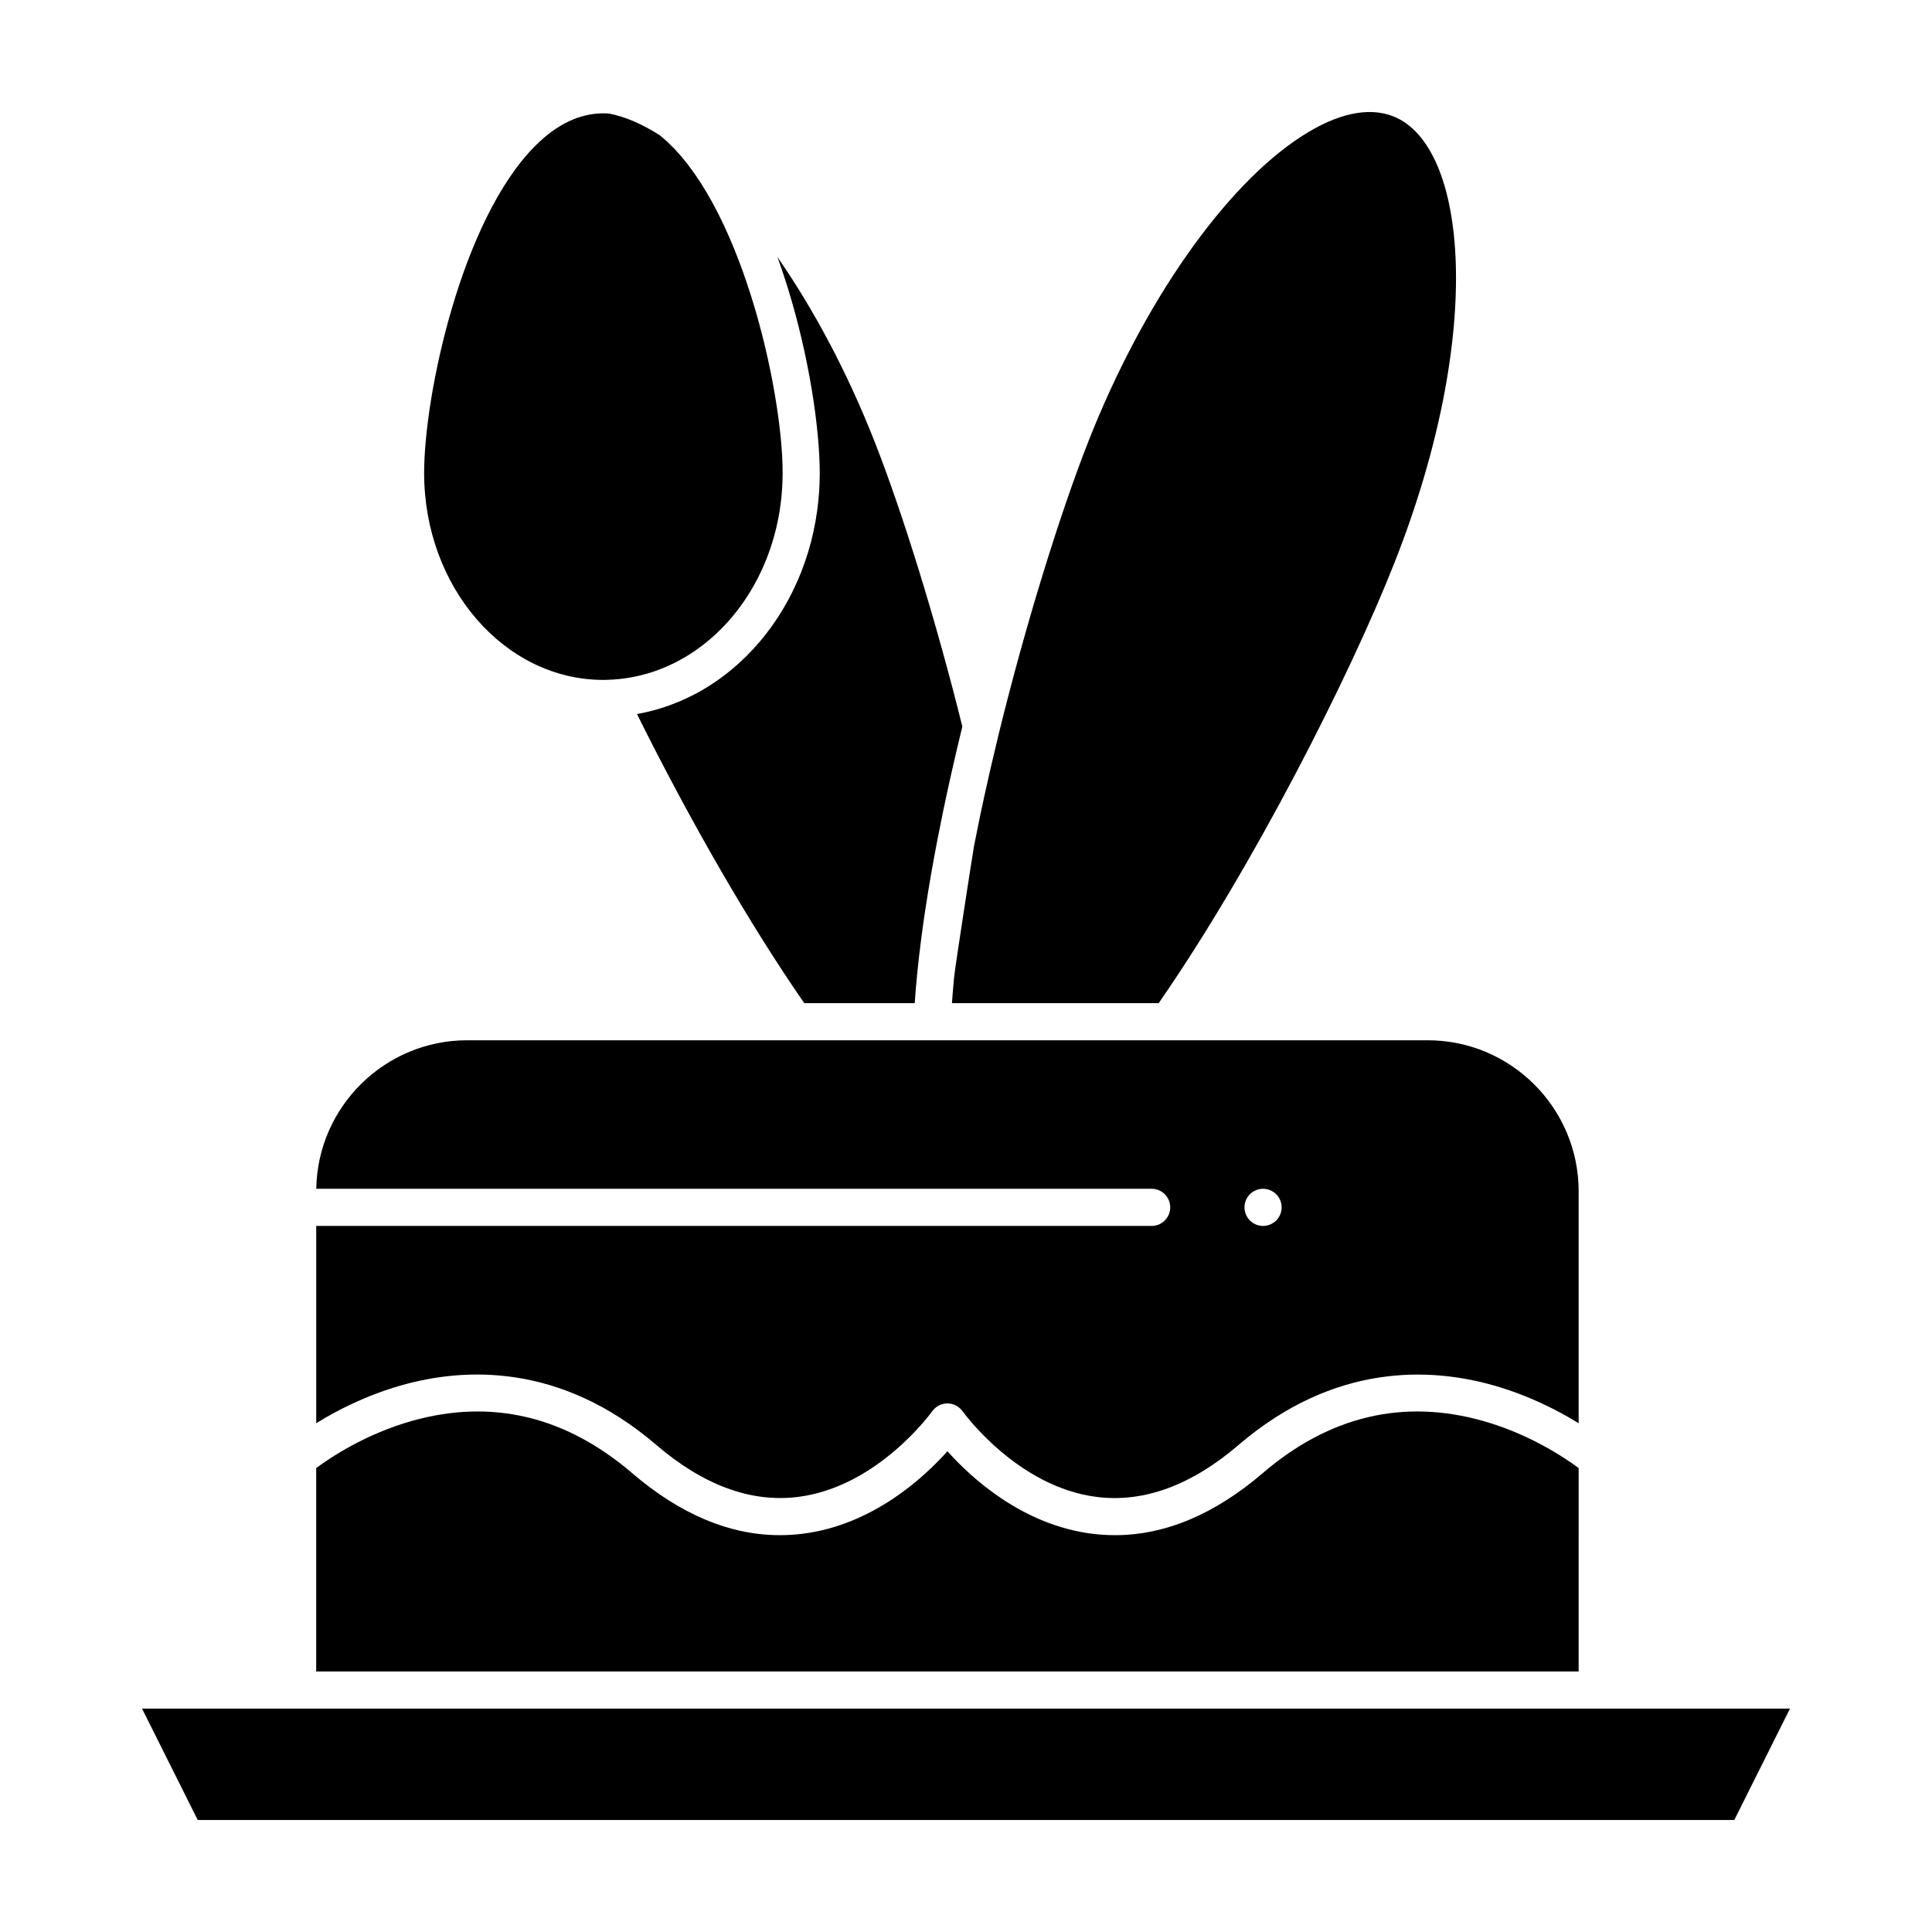
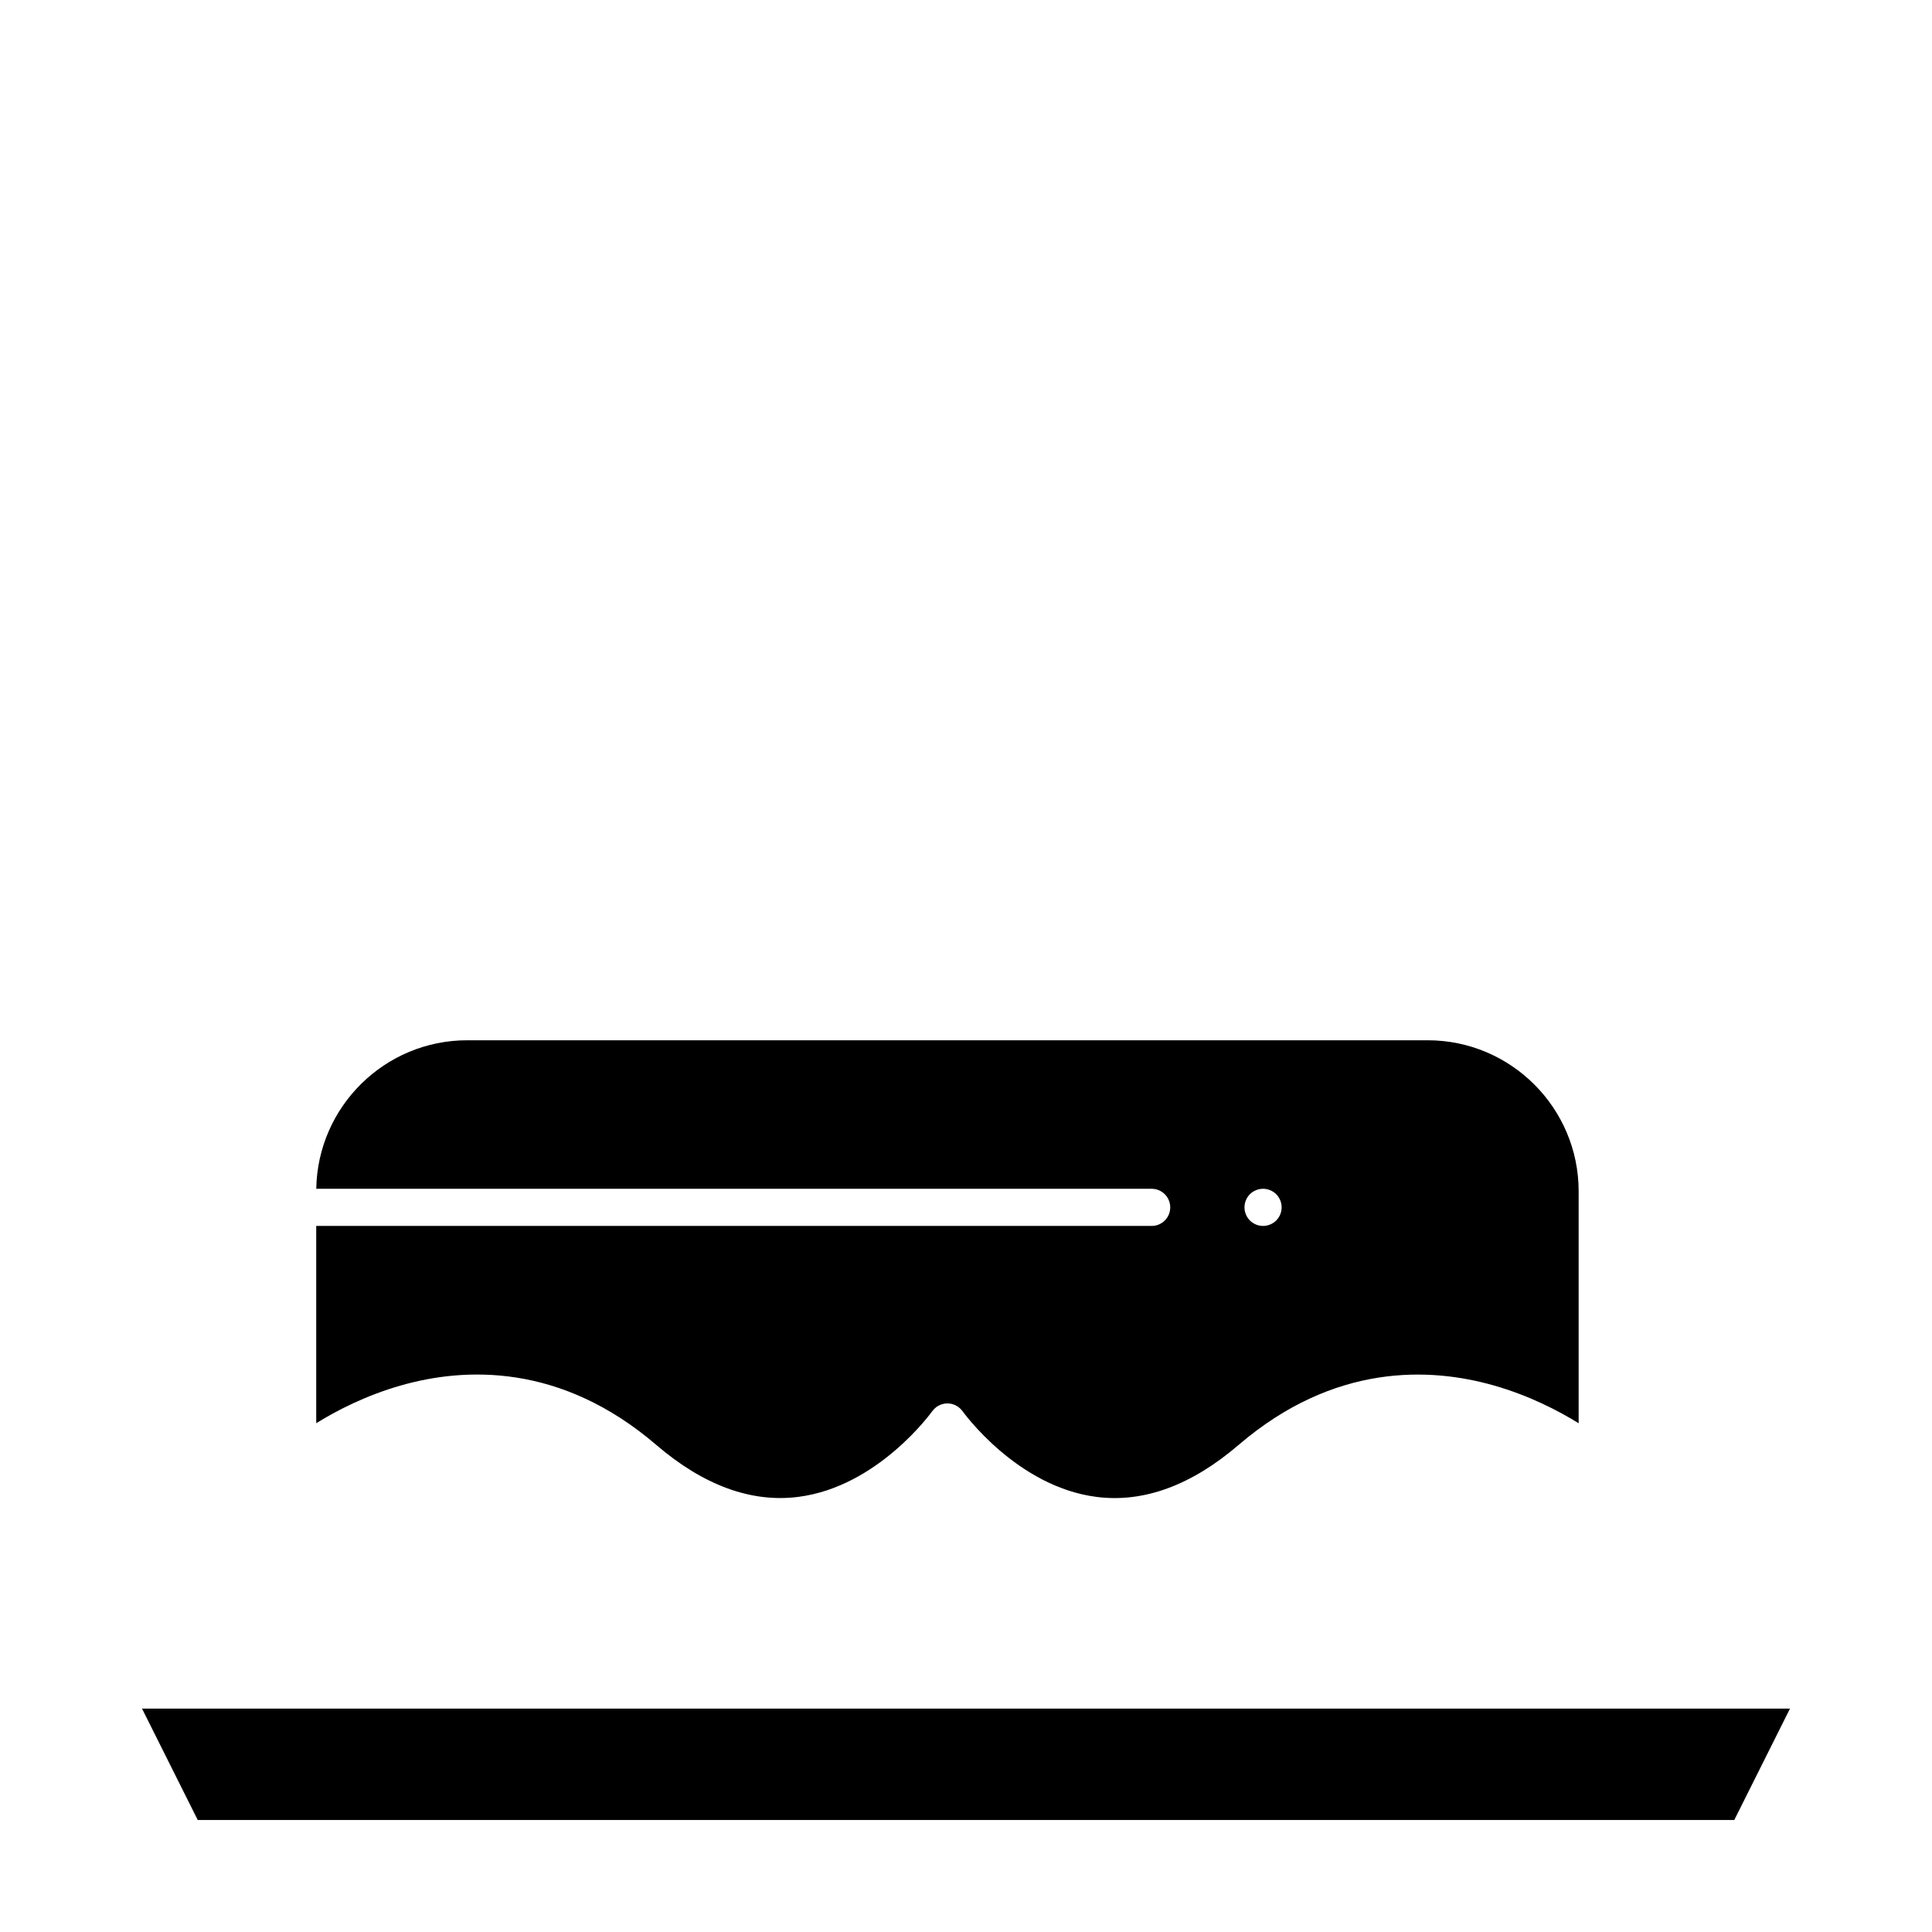
<svg xmlns="http://www.w3.org/2000/svg" fill="#000000" width="800px" height="800px" version="1.1" viewBox="144 144 512 512">
  <g>
    <path d="m317.92 526.92c12.477 10.695 25.105 15.332 37.523 13.785 21.227-2.644 35.465-22.516 35.609-22.715 0.062-0.086 0.141-0.156 0.207-0.234 0.113-0.145 0.227-0.285 0.359-0.418 0.113-0.113 0.238-0.211 0.359-0.309 0.094-0.078 0.176-0.168 0.277-0.238 0.039-0.027 0.082-0.043 0.121-0.066 0.125-0.082 0.258-0.148 0.391-0.219 0.164-0.086 0.324-0.176 0.488-0.242 0.102-0.039 0.203-0.066 0.309-0.098 0.207-0.066 0.41-0.133 0.621-0.172 0.086-0.016 0.172-0.02 0.258-0.027 0.227-0.031 0.453-0.055 0.68-0.055 0.094 0 0.188 0.016 0.281 0.023 0.219 0.016 0.434 0.031 0.648 0.074 0.102 0.02 0.203 0.059 0.305 0.086 0.207 0.055 0.41 0.113 0.605 0.195 0.098 0.039 0.188 0.094 0.281 0.141 0.199 0.098 0.395 0.199 0.582 0.324 0.027 0.02 0.055 0.027 0.078 0.047 0.07 0.051 0.125 0.113 0.191 0.164 0.164 0.129 0.324 0.258 0.473 0.406 0.105 0.105 0.199 0.227 0.293 0.34 0.082 0.098 0.176 0.184 0.246 0.289 0.137 0.191 14.375 20.066 35.605 22.711 12.422 1.551 25.047-3.09 37.523-13.785 25.383-21.754 50.82-20.574 67.695-15.754 9.355 2.672 17.082 6.691 22.43 10.004v-61.469c0-22.078-17.953-40.027-40.016-40.027h-254.53c-21.844 0-39.645 17.598-40 39.359h221.39c2.719 0 4.922 2.203 4.922 4.922s-2.203 4.922-4.922 4.922l-221.4-0.004v52.285c5.348-3.312 13.07-7.332 22.43-10.004 16.871-4.816 42.312-6 67.691 15.758zm157.32-66.441c0.914-0.914 2.184-1.438 3.484-1.438 1.297 0 2.559 0.523 3.484 1.438 0.914 0.914 1.438 2.184 1.438 3.484 0 1.297-0.523 2.559-1.438 3.484-0.926 0.914-2.195 1.438-3.484 1.438-1.301 0-2.559-0.523-3.484-1.438-0.914-0.926-1.438-2.184-1.438-3.484 0-1.301 0.523-2.57 1.438-3.484z" />
-     <path d="m303.9 324.19c0.254 0 0.504-0.012 0.758-0.02l0.488-0.02c7.82-0.234 15.469-2.695 22.223-7.137 0.449-0.297 0.895-0.602 1.34-0.914 11.922-8.457 19.984-22.395 22.125-38.242 0.379-2.805 0.57-5.668 0.57-8.516 0-0.691-0.012-1.41-0.031-2.156-0.008-0.289-0.027-0.598-0.039-0.895-0.02-0.469-0.031-0.93-0.059-1.414-0.02-0.309-0.043-0.641-0.062-0.957-0.031-0.496-0.059-0.984-0.102-1.496-0.023-0.281-0.051-0.578-0.074-0.863-0.051-0.57-0.094-1.133-0.152-1.723-0.027-0.277-0.062-0.566-0.094-0.848-0.062-0.613-0.125-1.223-0.203-1.855-0.039-0.332-0.086-0.68-0.129-1.016-0.074-0.594-0.145-1.188-0.23-1.797-0.047-0.34-0.102-0.695-0.152-1.039-0.09-0.621-0.176-1.238-0.273-1.875-0.055-0.34-0.113-0.688-0.168-1.027-0.105-0.652-0.207-1.305-0.32-1.969-0.059-0.34-0.125-0.688-0.184-1.027-0.121-0.68-0.238-1.355-0.367-2.047-0.062-0.332-0.133-0.672-0.195-1.004-0.137-0.707-0.273-1.414-0.418-2.133-0.07-0.336-0.145-0.684-0.219-1.02-0.152-0.719-0.301-1.441-0.461-2.168-0.074-0.344-0.16-0.691-0.238-1.031-0.168-0.73-0.332-1.461-0.508-2.199-0.082-0.336-0.168-0.676-0.25-1.016-0.184-0.746-0.363-1.496-0.555-2.246-0.086-0.336-0.18-0.676-0.27-1.016-0.199-0.754-0.395-1.508-0.602-2.266-0.094-0.336-0.191-0.672-0.285-1.008-0.215-0.758-0.426-1.52-0.648-2.277-0.098-0.336-0.203-0.672-0.305-1.004-0.227-0.758-0.453-1.516-0.691-2.273-0.109-0.348-0.227-0.695-0.34-1.043-0.238-0.742-0.473-1.484-0.723-2.227-0.117-0.355-0.242-0.703-0.363-1.059-0.25-0.73-0.496-1.457-0.758-2.18-0.133-0.367-0.27-0.727-0.402-1.094-0.258-0.707-0.516-1.414-0.781-2.113-0.141-0.371-0.289-0.734-0.434-1.102-0.27-0.688-0.535-1.375-0.812-2.055-0.156-0.379-0.316-0.75-0.473-1.125-0.277-0.66-0.551-1.32-0.836-1.969-0.168-0.383-0.344-0.758-0.512-1.137-0.285-0.633-0.566-1.266-0.855-1.887-0.18-0.383-0.367-0.754-0.551-1.129-0.293-0.605-0.582-1.219-0.883-1.812-0.191-0.379-0.391-0.746-0.586-1.125-0.301-0.578-0.598-1.16-0.906-1.727-0.207-0.379-0.422-0.746-0.633-1.125-0.305-0.543-0.609-1.09-0.922-1.621-0.223-0.379-0.457-0.742-0.684-1.117-0.309-0.508-0.617-1.02-0.934-1.516-0.238-0.371-0.484-0.727-0.727-1.09-0.316-0.473-0.625-0.953-0.949-1.414-0.254-0.363-0.516-0.703-0.773-1.059-0.32-0.438-0.637-0.883-0.965-1.309-0.27-0.348-0.547-0.676-0.816-1.016-0.324-0.402-0.648-0.816-0.98-1.203-0.285-0.332-0.578-0.645-0.867-0.965-0.328-0.367-0.656-0.742-0.992-1.094-0.301-0.316-0.609-0.605-0.918-0.906-0.332-0.328-0.664-0.668-1-0.98-0.316-0.293-0.641-0.559-0.965-0.836-0.32-0.277-0.637-0.562-0.961-0.824-4.715-2.988-9.203-4.91-13.355-5.711-0.594-0.047-1.09-0.07-1.555-0.07-6.242 0-12.285 2.867-17.965 8.52-19.672 19.586-29.543 66.191-29.543 86.777-0.008 30.25 21.305 54.852 47.5 54.852z" />
-     <path d="m350.29 212.86c0.375 1.047 0.742 2.098 1.098 3.152 0.008 0.027 0.02 0.051 0.027 0.078 0.359 1.066 0.703 2.141 1.043 3.211 0.051 0.164 0.105 0.328 0.156 0.488 0.32 1.02 0.629 2.043 0.926 3.062 0.062 0.203 0.121 0.41 0.18 0.613 0.297 1.016 0.582 2.031 0.859 3.043 0.051 0.18 0.098 0.355 0.145 0.535 0.285 1.051 0.562 2.098 0.824 3.141 0.02 0.074 0.035 0.145 0.055 0.219 0.258 1.02 0.504 2.035 0.742 3.047 0.035 0.145 0.07 0.289 0.102 0.43 0.234 1.008 0.461 2.008 0.68 3.004 0.043 0.195 0.086 0.395 0.129 0.59 0.211 0.98 0.414 1.953 0.609 2.918 0.035 0.184 0.074 0.363 0.109 0.547 0.195 0.988 0.387 1.969 0.562 2.941 0.02 0.105 0.035 0.207 0.055 0.312 0.172 0.949 0.336 1.891 0.492 2.82 0.02 0.105 0.035 0.215 0.055 0.32 0.156 0.945 0.305 1.879 0.441 2.805 0.027 0.168 0.051 0.336 0.074 0.504 0.133 0.898 0.254 1.781 0.371 2.652 0.023 0.168 0.043 0.336 0.066 0.5 0.113 0.879 0.223 1.75 0.316 2.602 0.012 0.109 0.023 0.219 0.035 0.328 0.094 0.855 0.184 1.699 0.262 2.519 0.004 0.051 0.012 0.102 0.016 0.152 0.078 0.836 0.145 1.645 0.207 2.445 0.012 0.129 0.02 0.262 0.031 0.391 0.055 0.762 0.102 1.508 0.141 2.234 0.008 0.137 0.016 0.27 0.02 0.406 0.035 0.723 0.066 1.43 0.086 2.113 0.004 0.098 0.004 0.195 0.008 0.293 0.02 0.711 0.031 1.402 0.031 2.066 0 3.285-0.223 6.594-0.66 9.832-2.035 15.062-8.719 28.699-18.734 38.664-2.312 2.301-4.801 4.402-7.449 6.285-0.73 0.52-1.477 1.012-2.227 1.492-0.184 0.117-0.363 0.23-0.547 0.344-0.75 0.469-1.504 0.922-2.273 1.348-0.043 0.023-0.086 0.047-0.129 0.07-0.734 0.406-1.473 0.789-2.223 1.16-0.191 0.094-0.383 0.191-0.578 0.281-0.781 0.375-1.57 0.738-2.363 1.074-0.082 0.035-0.164 0.062-0.242 0.098-0.734 0.305-1.473 0.59-2.219 0.863-0.199 0.074-0.395 0.145-0.594 0.215-0.809 0.285-1.621 0.551-2.438 0.797-0.109 0.031-0.223 0.062-0.332 0.094-0.734 0.215-1.477 0.41-2.219 0.59-0.199 0.047-0.402 0.098-0.602 0.145-0.828 0.191-1.66 0.363-2.5 0.512-0.035 0.008-0.07 0.016-0.105 0.023 14.172 28.559 30.066 56.043 44.324 76.609h29.281c0.016-0.203 0.031-0.414 0.047-0.617 0.062-0.887 0.129-1.785 0.203-2.691 0.027-0.348 0.059-0.699 0.086-1.051 0.102-1.188 0.211-2.387 0.332-3.602 0.305-3.055 0.68-6.273 1.109-9.566 0.312-2.394 0.668-4.887 1.051-7.41 0.23-1.52 0.473-3.055 0.723-4.594 0.496-3.035 1.043-6.18 1.625-9.34 0.285-1.543 0.578-3.094 0.879-4.652 0.004-0.023 0.012-0.062 0.016-0.082 0.496-2.555 1.012-5.117 1.547-7.691 1.43-6.856 3.086-14.156 4.926-21.707l0.07-0.305c-6.785-27.371-15.676-56.25-23.301-75.625-7.144-18.16-16.059-34.914-25.719-48.805 0.035 0.098 0.066 0.195 0.102 0.293 0.07 0.156 0.125 0.312 0.18 0.465z" />
-     <path d="m396.57 406.1c-0.027 0.32-0.051 0.637-0.078 0.953-0.062 0.746-0.117 1.484-0.172 2.215-0.016 0.191-0.027 0.379-0.039 0.57h54.785c24.887-35.887 50.68-86.703 62.594-116.98 24.02-61.051 19.164-110.32-0.441-118.03-6.578-2.59-14.875-0.758-24.168 5.219-20.457 13.156-42.137 44.145-56.59 80.867-7.731 19.648-16.766 49.066-23.586 76.777v0.004l-0.355 1.473c-1.359 5.582-2.617 11.023-3.754 16.242v0.004c-0.379 1.738-0.746 3.453-1.098 5.141-0.527 2.527-1.035 5.051-1.52 7.555-0.008 0.039-0.016 0.074-0.023 0.113-0.41 2.348-4.961 31.656-5.258 34.633-0.105 1.098-0.203 2.18-0.297 3.25z" />
-     <path d="m562.36 533.05c-3.695-2.746-13.07-9.047-25.461-12.52-21.043-5.902-40.641-1.242-58.258 13.859-12.758 10.934-25.906 16.449-39.172 16.449-2.019 0-4.039-0.129-6.059-0.383-18.457-2.332-31.977-14.754-38.332-21.859-6.356 7.106-19.875 19.527-38.332 21.859-2.019 0.254-4.043 0.383-6.059 0.383-13.266 0-26.414-5.516-39.172-16.449-17.613-15.098-37.215-19.758-58.258-13.859-12.391 3.477-21.766 9.773-25.461 12.52v53.91h334.56z" />
    <path d="m567.28 596.8h-385.64l14.762 29.52h407.2l14.762-29.52z" />
  </g>
</svg>